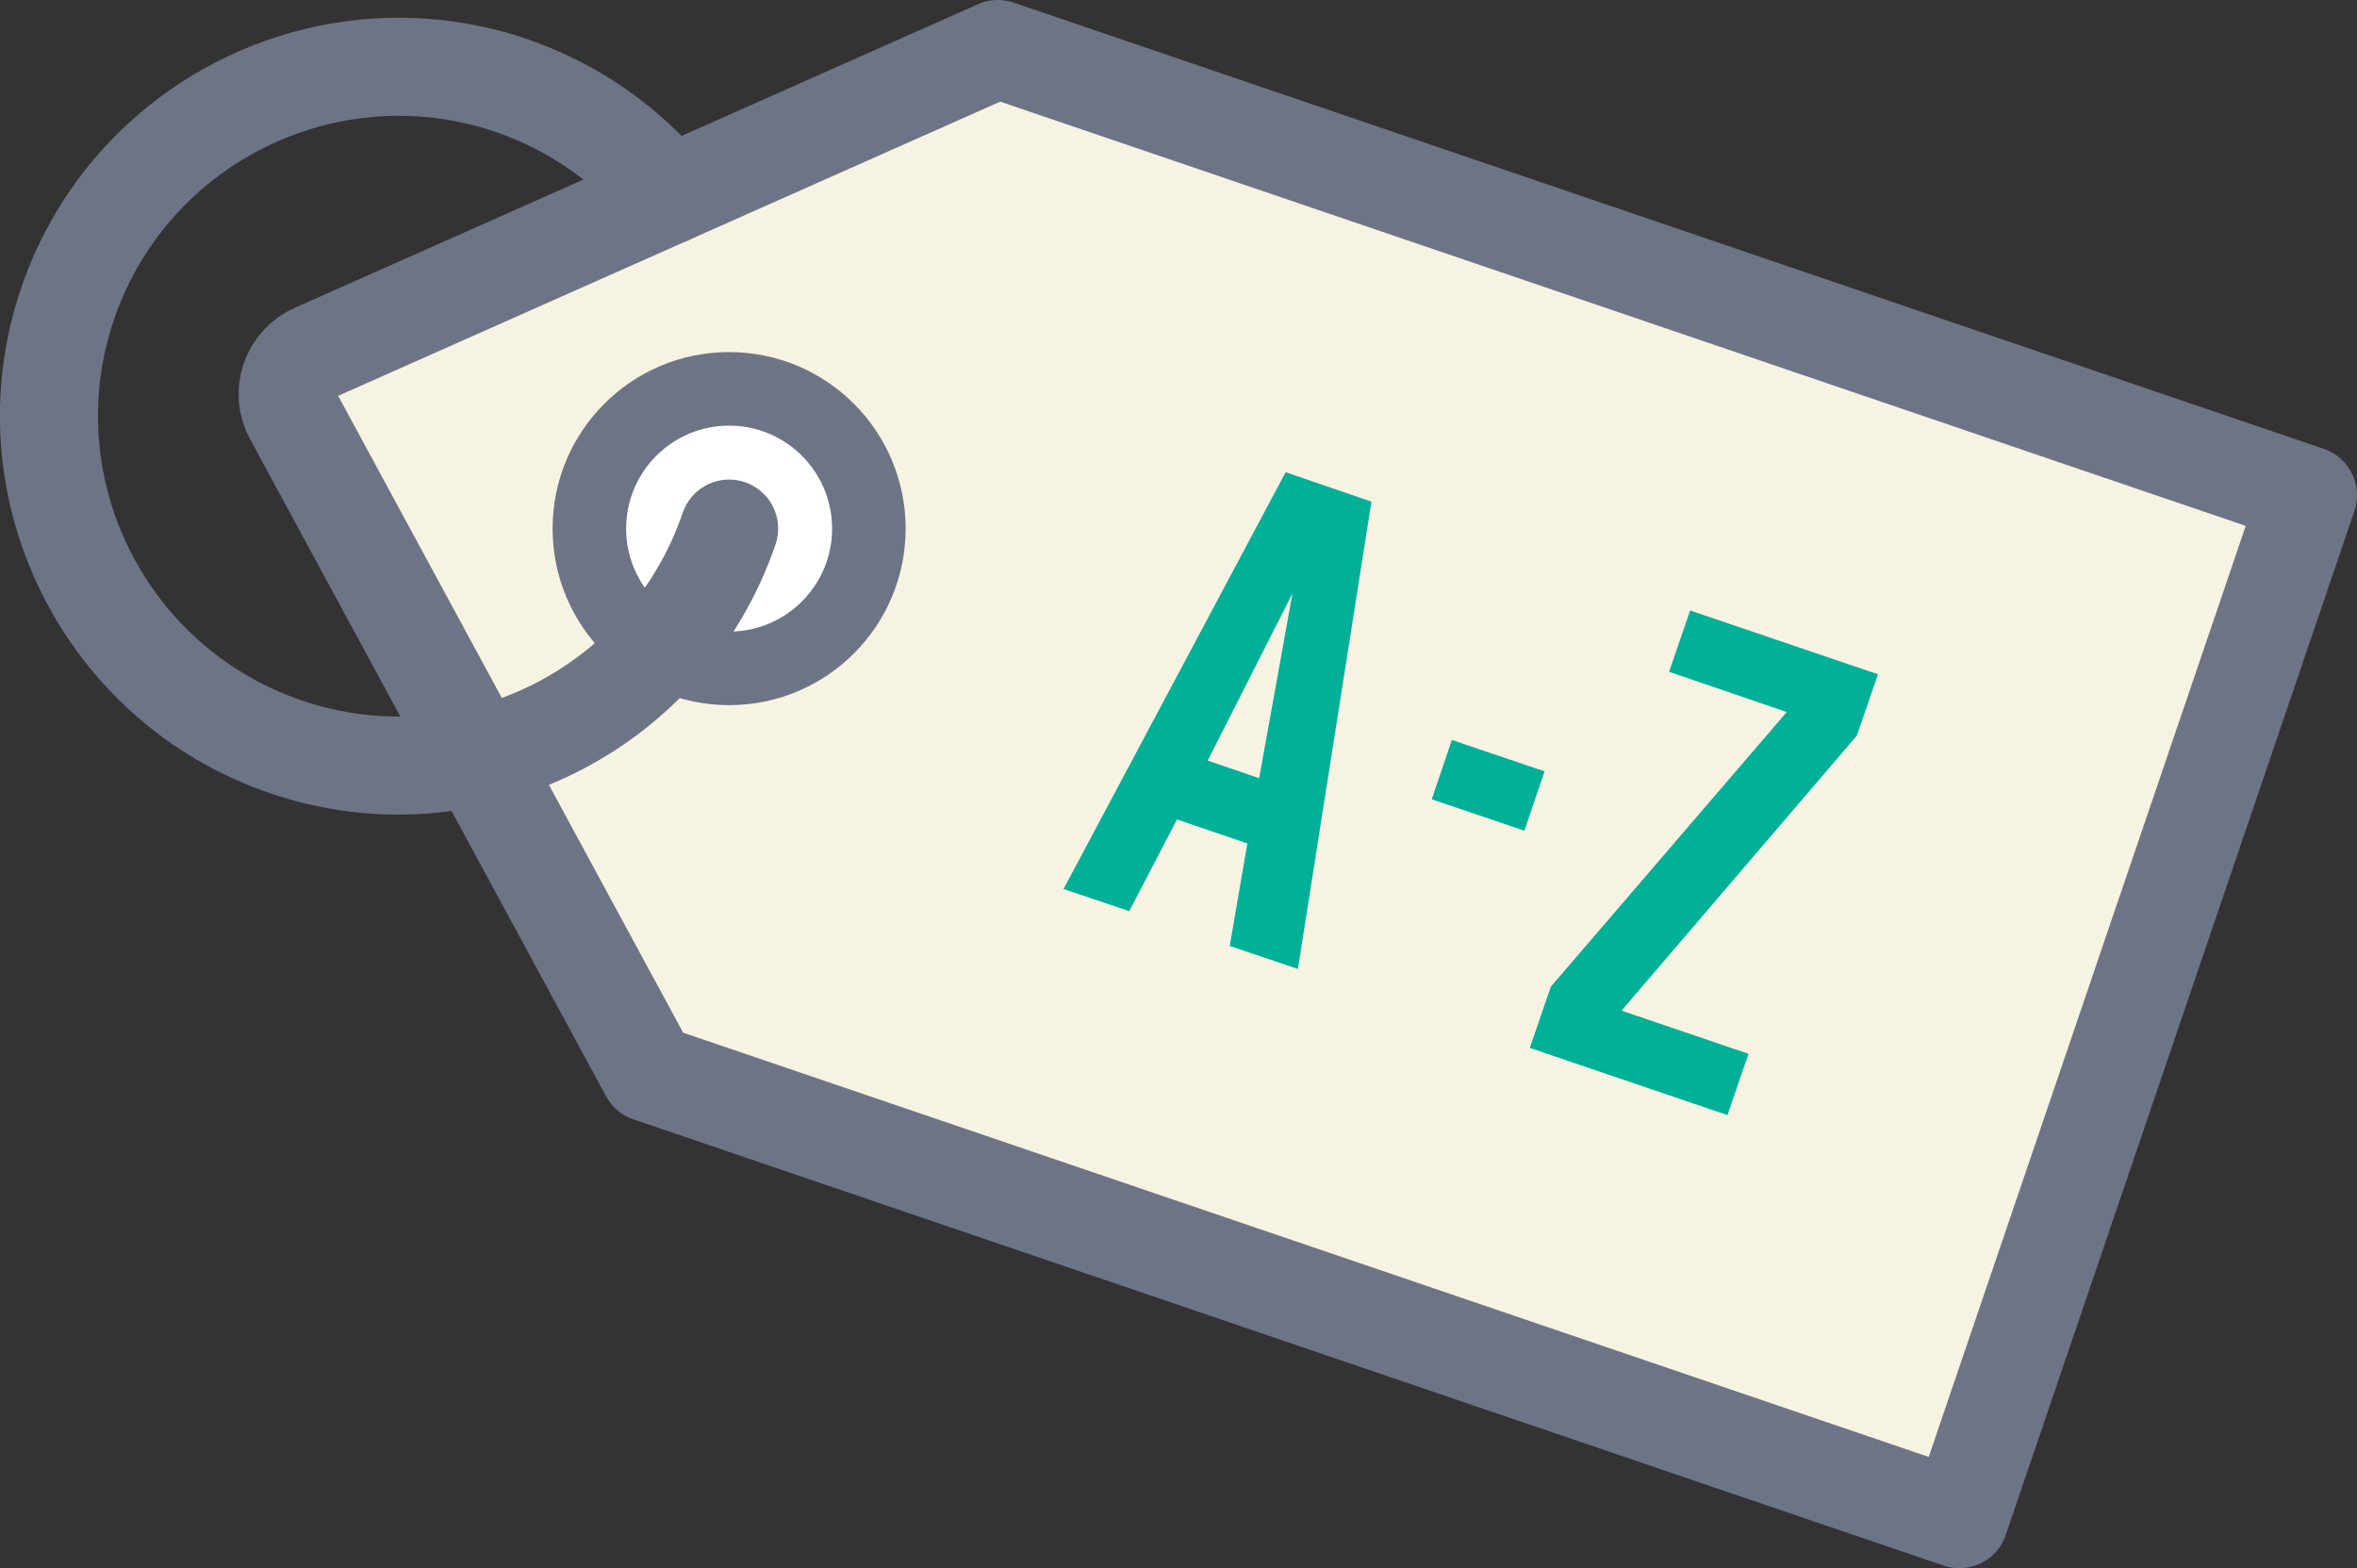
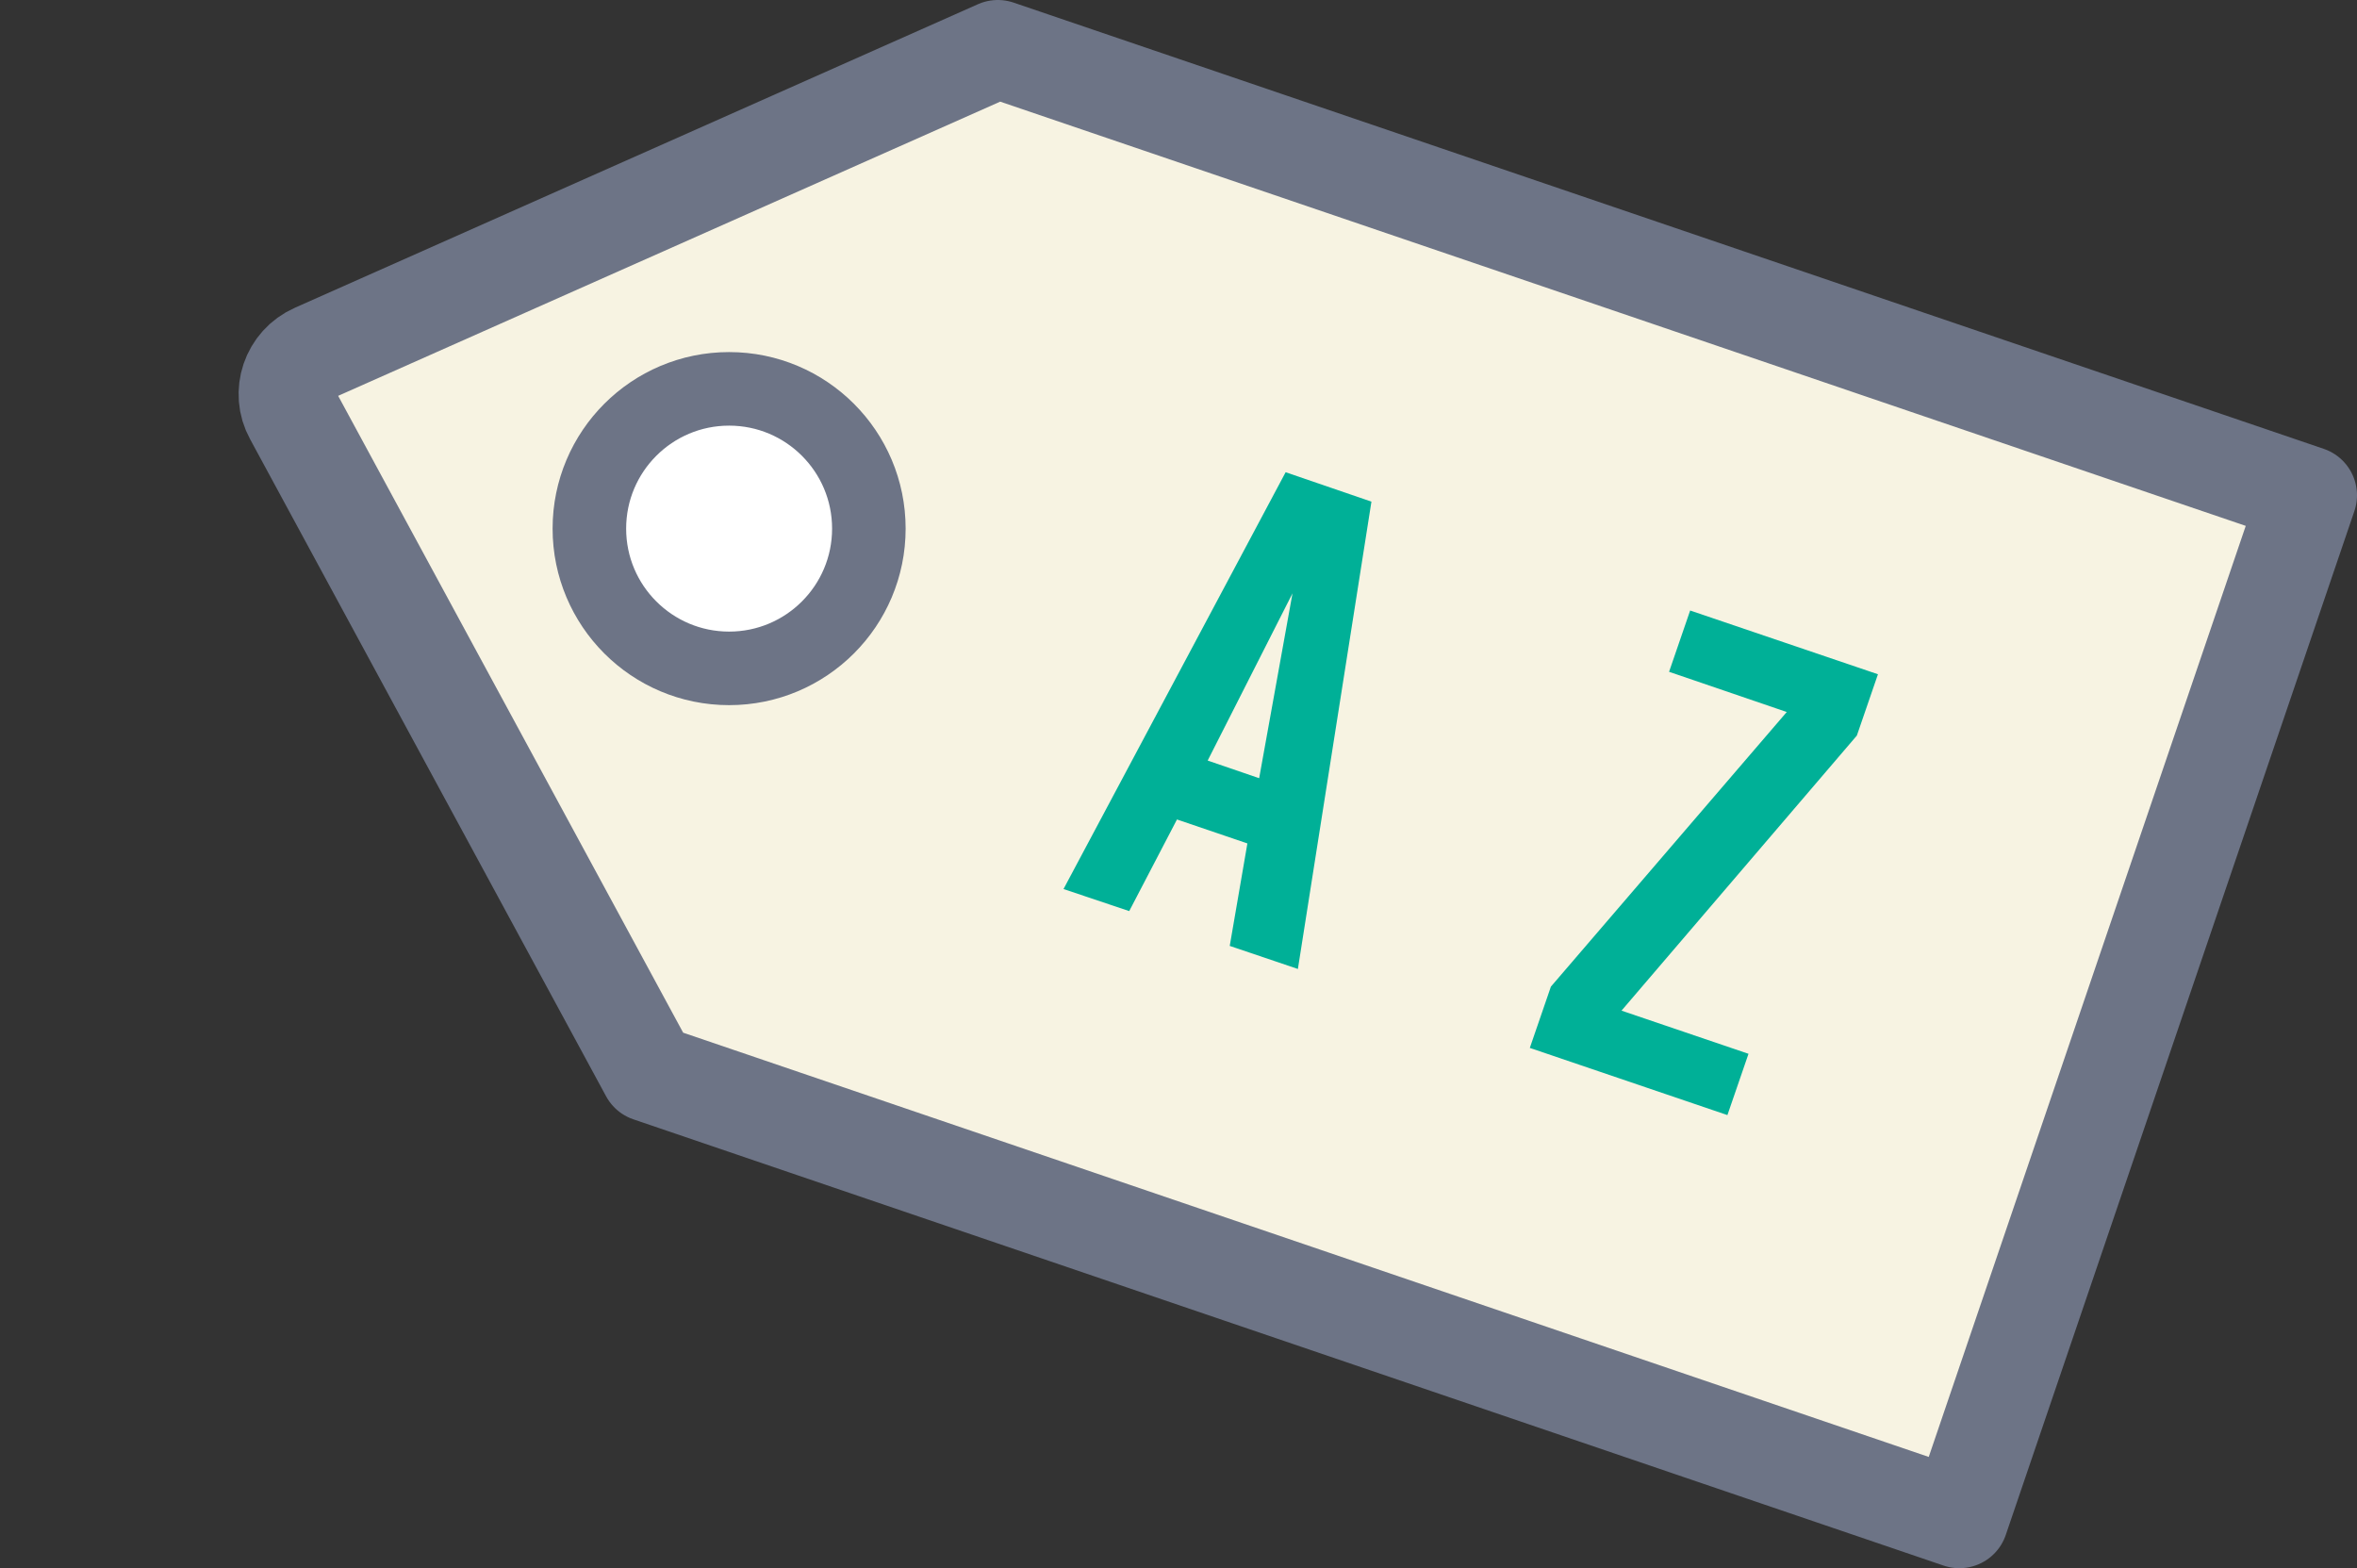
<svg xmlns="http://www.w3.org/2000/svg" id="_レイヤー_2" data-name="レイヤー_2" width="48.07" height="31.98" viewBox="0 0 48.07 31.98">
  <rect x="0" y="0" width="48.07" height="31.98" fill="#333333" stroke="none" />
  <defs>
    <style>
      .cls-1 {
        fill: #f7f3e2;
      }

      .cls-1, .cls-2 {
        stroke-width: 2px;
      }

      .cls-1, .cls-2, .cls-3 {
        stroke: #6d7486;
        stroke-linecap: round;
        stroke-linejoin: round;
      }

      .cls-2 {
        fill: none;
      }

      .cls-3 {
        fill: #fff;
        stroke-width: 1.5px;
      }

      .cls-4 {
        fill: #00b097;
      }
    </style>
  </defs>
  <g id="_レイヤー_2-2" data-name="レイヤー_2">
    <g>
      <path class="cls-1" d="M39.96,30.98l-26.72-9.1-7.26-13.4c-.26-.47-.06-1.07.44-1.29L20.35,1l26.72,9.1-7.11,20.88Z" />
      <circle class="cls-3" cx="14.87" cy="10.78" r="2.85" />
-       <path class="cls-2" d="M14.87,10.78c-1.27,3.72-5.32,5.72-9.04,4.45S.11,9.91,1.38,6.19,6.7.48,10.42,1.74c1.31.45,2.41,1.24,3.22,2.24" />
      <g>
        <path class="cls-4" d="M24.01,16.7l-.98,1.88-1.34-.45,4.53-8.5,1.75.6-1.5,9.53-1.39-.47.36-2.09-1.44-.49ZM26.36,12.1l-1.73,3.41,1.05.36.68-3.77Z" />
-         <path class="cls-4" d="M31.09,16.94l-1.89-.64.41-1.21,1.89.64-.41,1.21Z" />
+         <path class="cls-4" d="M31.09,16.94Z" />
        <path class="cls-4" d="M35.23,22.74l-4.03-1.37.43-1.25,4.81-5.6-2.4-.82.43-1.25,3.83,1.3-.43,1.25-4.8,5.61,2.59.88-.43,1.25Z" />
      </g>
    </g>
  </g>
</svg>